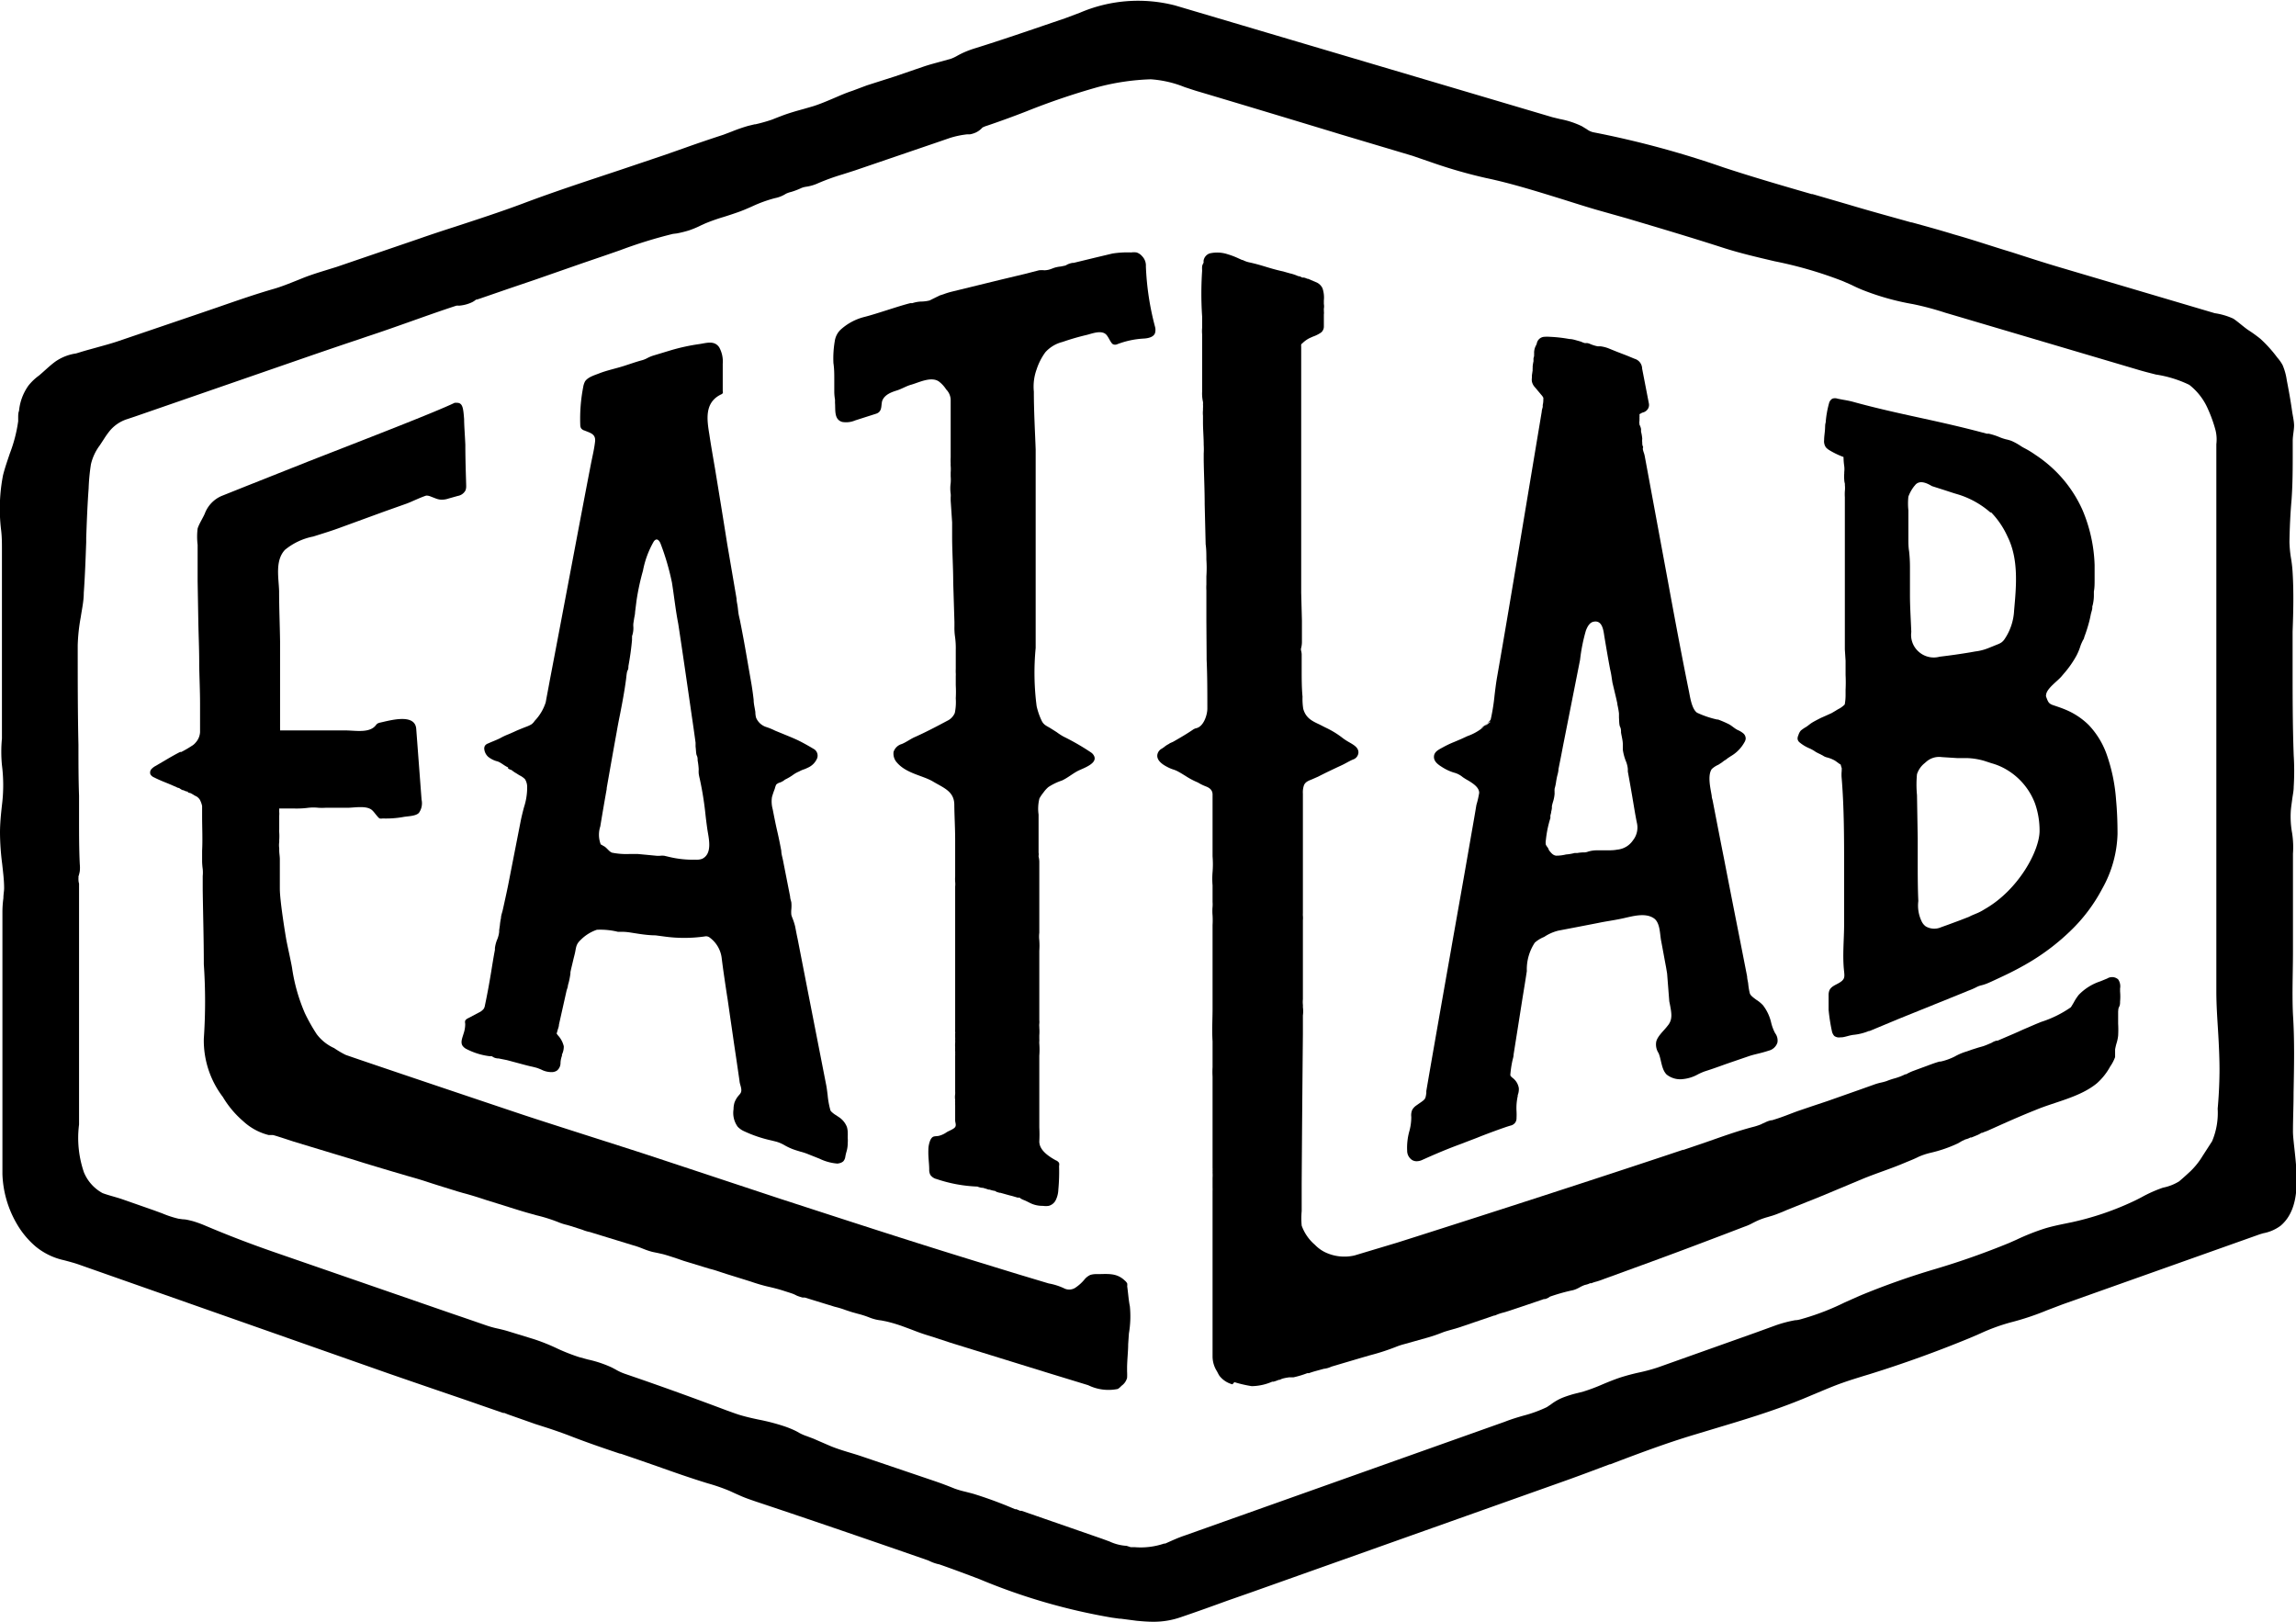
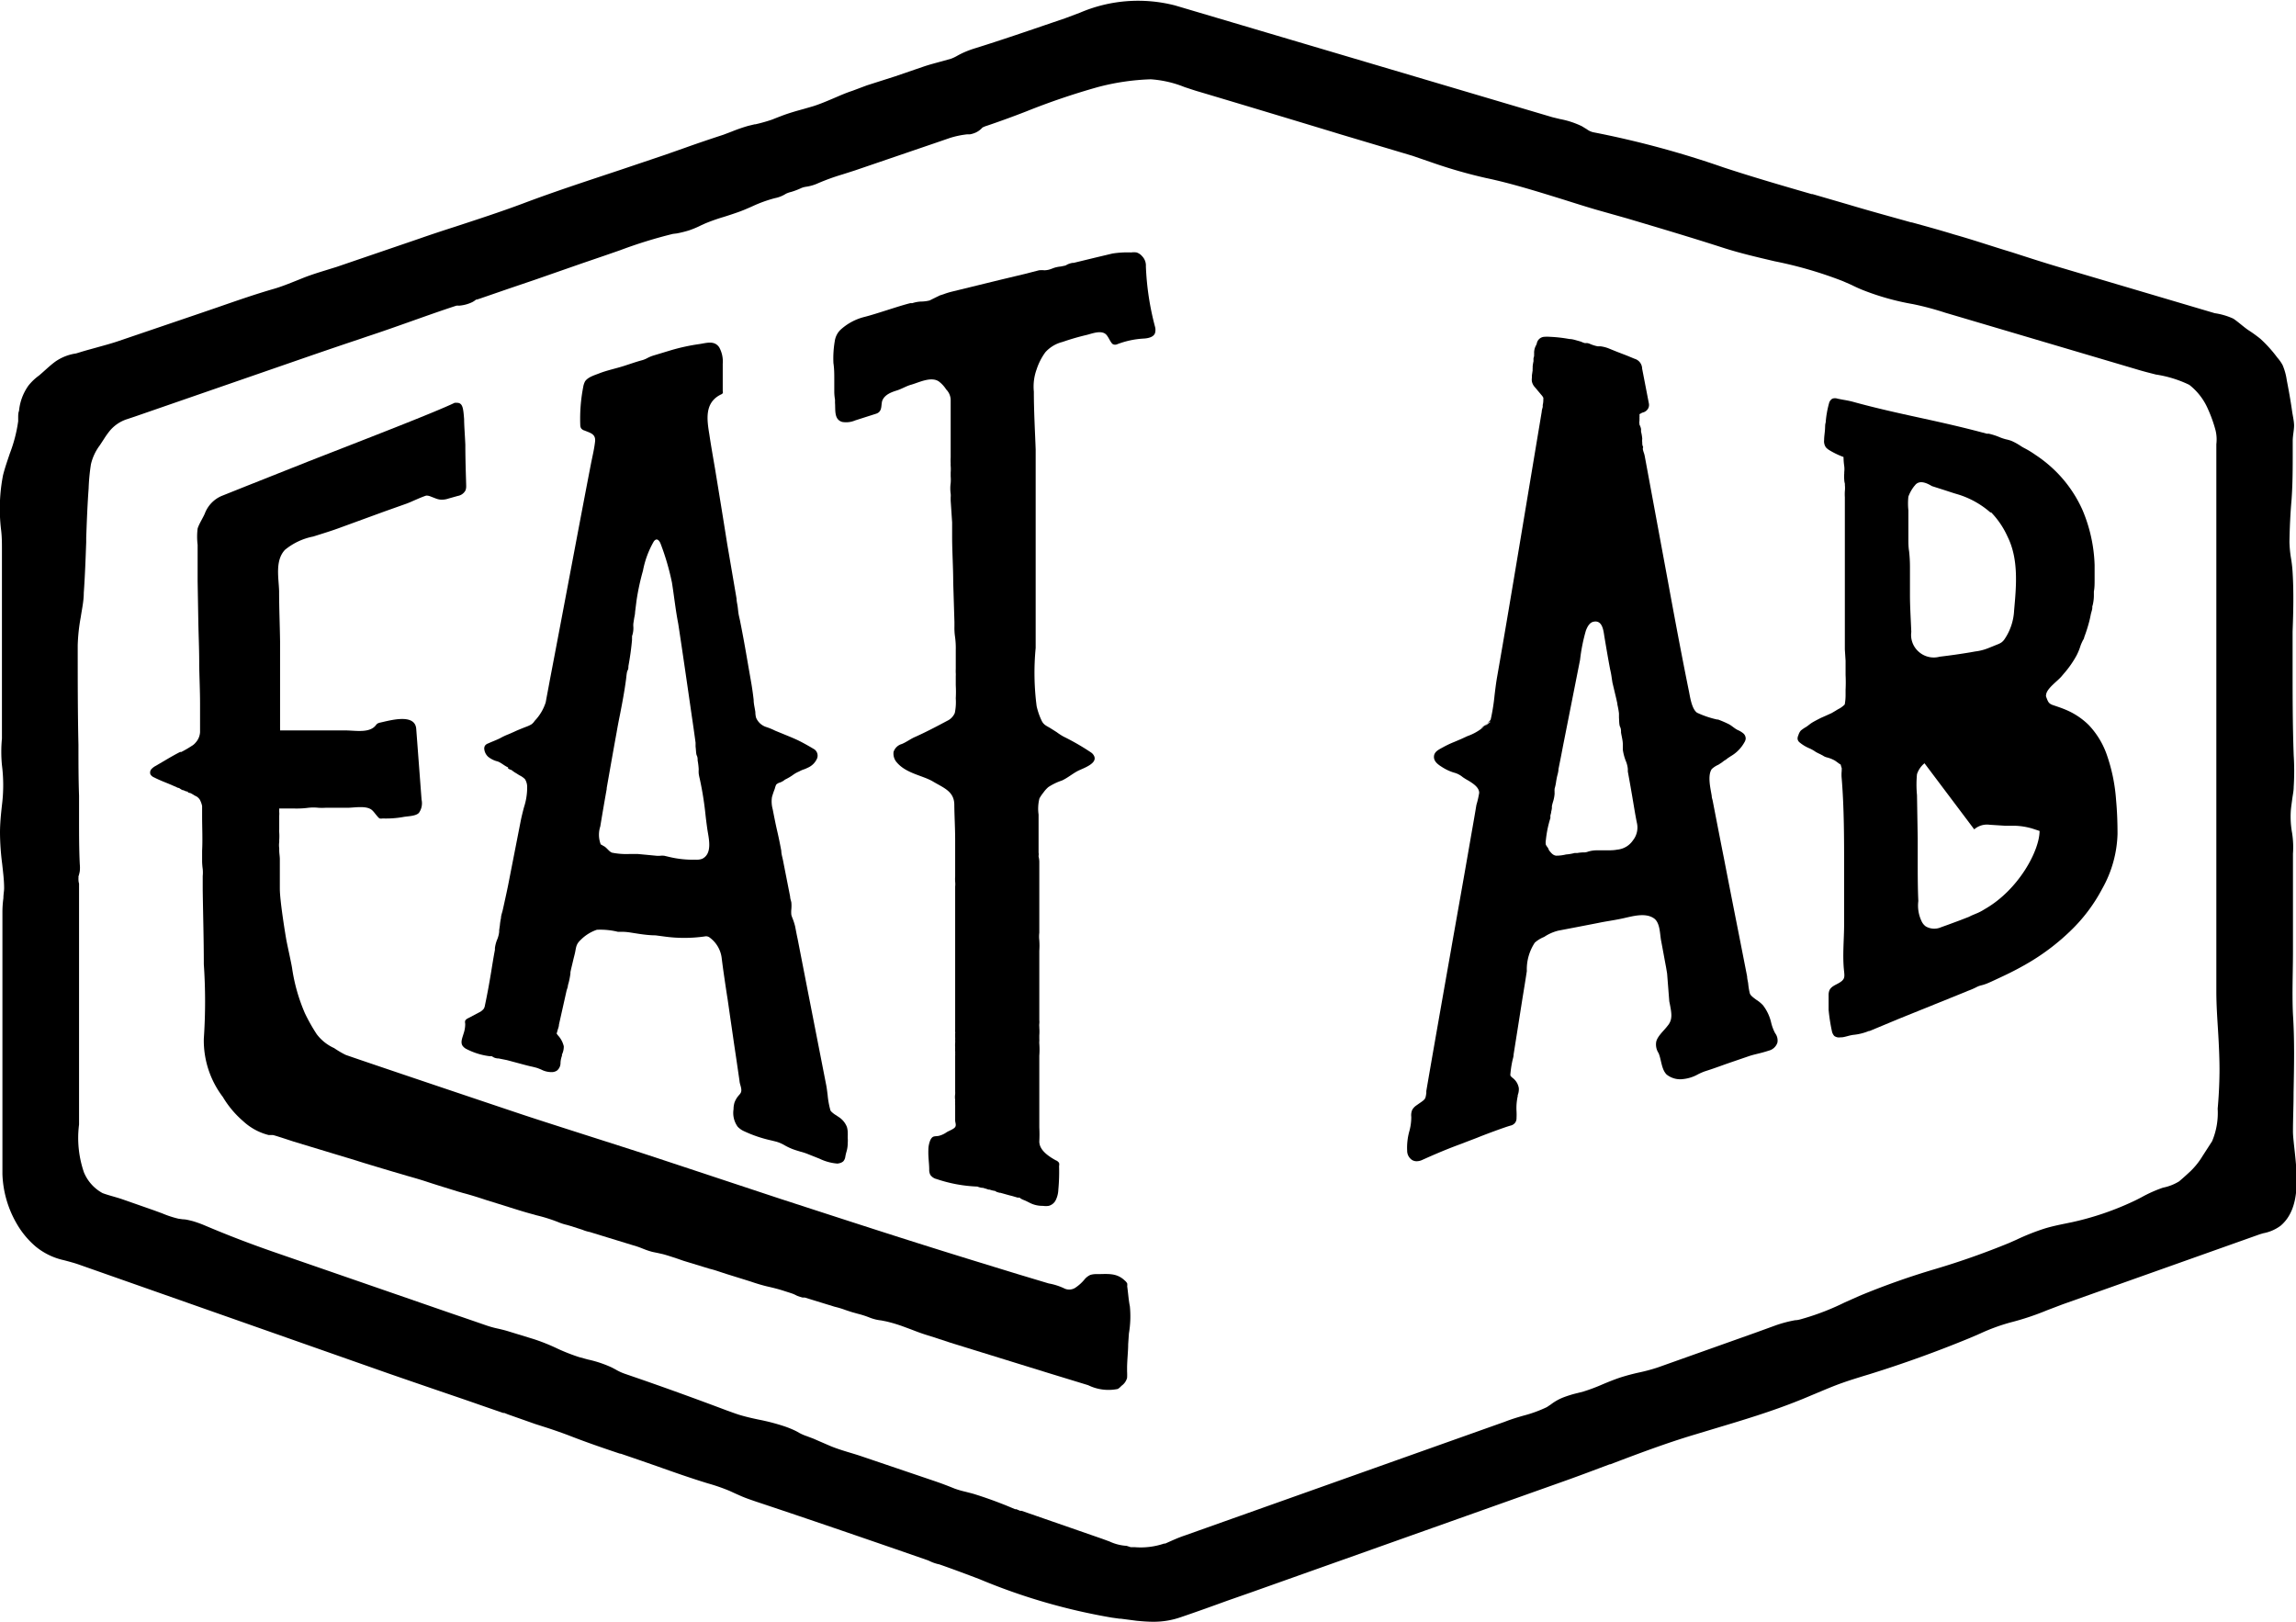
<svg xmlns="http://www.w3.org/2000/svg" id="eatlab_logo" data-name="EATLAB ロゴ" viewBox="0 0 189.37 133.75">
  <title>eatlab_BW</title>
  <path d="M98.7,123.26a3.8,3.8,0,0,1-2.45-.31l-3.27-1-8.08-2.5L83.53,119l-.67-.21c-.41-.13-.81-.28-1.19-.43l-.73-.27a12.33,12.33,0,0,0-1.35-.4l-.4-.08a3.61,3.61,0,0,1-1-.25,7.41,7.41,0,0,0-.94-.3l-.5-.14-.49-.16a7.34,7.34,0,0,0-.92-.28h0l-2.47-.76-.18,0a3.49,3.49,0,0,1-.46-.15l-.14-.07a2.24,2.24,0,0,0-.29-.12l-.34-.11-.31-.1c-.43-.14-.87-.25-1.31-.35s-1-.27-1.4-.41l-.51-.16-1.48-.46-.49-.16c-.33-.11-.63-.21-.93-.28h0l-2-.61c-.24-.07-.47-.16-.71-.24-.4-.13-.78-.26-1.16-.36l-.4-.09-.44-.09a6.26,6.26,0,0,1-.8-.27c-.18-.07-.35-.14-.52-.19l-3.72-1.14a1.41,1.41,0,0,0-.22-.06,3,3,0,0,1-.53-.17l-1-.32-.28-.08a4.26,4.26,0,0,1-.64-.2,13,13,0,0,0-1.86-.59l-.24-.07c-.69-.18-1.38-.4-2.05-.61l-.83-.26-1-.31c-.63-.21-1.29-.42-1.94-.59l-.45-.13c-.8-.25-1.63-.5-2.45-.77-.57-.19-1.16-.36-1.73-.52l-1.12-.33s-2.63-.78-3-.91l-5.22-1.58c-.22-.07-1.59-.53-1.72-.54l-.34,0a4.81,4.81,0,0,1-2.1-1.14,8.08,8.08,0,0,1-1.68-2,7.7,7.7,0,0,1-1.57-4.8,45.1,45.1,0,0,0,0-6.15c0-2-.06-4.06-.09-6.09V81.8c0-.28,0-.56,0-.84a2.93,2.93,0,0,0,0-.58,5.6,5.6,0,0,1-.05-.6c0-.31,0-.61,0-.9.05-.94,0-1.91,0-2.84v-.25c0-.2,0-.42,0-.61a2,2,0,0,0-.19-.52.84.84,0,0,0-.41-.33,3.35,3.35,0,0,0-.36-.21L22,74.07,22,74h0a.83.83,0,0,1-.36-.12.18.18,0,0,0-.07,0l-.12-.06-.2-.13-.06,0-.38-.17-.42-.18c-.4-.16-.78-.31-1.17-.51a.64.64,0,0,1-.31-.25.43.43,0,0,1,.07-.43,1.29,1.29,0,0,1,.37-.28c.67-.39,1.33-.8,2-1.14l.1,0a9.17,9.17,0,0,0,.86-.5,1.13,1.13,0,0,0,.31-.26A1.4,1.4,0,0,0,23,69.1l0-2.37c0-1-.05-2.09-.07-3.14v-.31c0-1.07-.05-2.13-.07-3.19l-.06-3.45c0-1,0-2,0-3a5.46,5.46,0,0,1,0-1.34c.12-.39.42-.84.59-1.23a2.57,2.57,0,0,1,1.37-1.45l2-.8L32,46.74c4.84-1.89,10.31-4,12-4.81l.09,0h.1c.49,0,.52.48.59,1.35,0,.51.06,1.21.1,2.1,0,1.5.07,3.12.07,3.41a1,1,0,0,1-.05.35.88.88,0,0,1-.64.47l-.75.21a1.67,1.67,0,0,1-.73.09,1.53,1.53,0,0,1-.34-.09L42,49.65a.78.78,0,0,0-.23-.06.35.35,0,0,0-.14,0c-.27.09-.55.21-.85.34s-.51.23-.76.32l-1.83.65-3.56,1.3c-.69.26-1.47.5-2.3.76A5.24,5.24,0,0,0,30,54.06c-.83.89-.51,2.31-.48,3.4,0,1.38.06,2.75.08,4.13,0,1.65,0,3,0,4.32,0,.65,0,1.3,0,2,0,.29,0,.58,0,.87a1,1,0,0,1,0,.17h.51l1.22,0,2.39,0,1.26,0c.82,0,2,.25,2.52-.43a.62.62,0,0,1,.14-.14.84.84,0,0,1,.19-.07c.83-.18,2.91-.8,3,.52l.44,5.83a1.37,1.37,0,0,1-.22,1.09c-.26.28-.93.27-1.29.34a8.06,8.06,0,0,1-1.7.12.69.69,0,0,1-.25,0,.65.65,0,0,1-.17-.16c-.16-.17-.29-.38-.46-.53-.45-.39-1.41-.2-2-.19l-1.49,0h-.35a5.42,5.42,0,0,1-.57,0,3.91,3.91,0,0,0-.84,0,7.32,7.32,0,0,1-1.14.06h-.42l-.73,0h-.11c0,.08,0,.19,0,.29a1.43,1.43,0,0,1,0,.29c0,.38,0,.75,0,1.13a2.35,2.35,0,0,0,0,.26,4.51,4.51,0,0,1,0,.63l0,.17a1.81,1.81,0,0,0,0,.51l0,.18c0,.23.05.48.05.73,0,.81,0,1.62,0,2.42,0,1,.45,3.74.53,4.19s.43,2,.48,2.36a14.72,14.72,0,0,0,1.06,3.73A15,15,0,0,0,32.62,94a3.72,3.72,0,0,0,1.44,1.15,7.84,7.84,0,0,0,.93.55c.33.14,12.85,4.35,14.32,4.84,1.86.63,8.91,2.86,10.58,3.41,4,1.32,7.58,2.51,11,3.64,3.94,1.28,7.38,2.4,10.53,3.4,3.62,1.15,6.41,2,9.05,2.81l2.53.76a5,5,0,0,1,1.24.39.93.93,0,0,0,1-.07,3.45,3.45,0,0,0,.74-.69,1.41,1.41,0,0,1,.44-.33,1.58,1.58,0,0,1,.53-.07c.9,0,1.63-.13,2.32.53a.78.78,0,0,1,.2.24.93.93,0,0,1,0,.24c.08.55.11,1.11.22,1.65a8.43,8.43,0,0,1-.08,2.24l-.06.88c0,.57-.08,1.23-.09,1.91,0,.11,0,.22,0,.33a5,5,0,0,1,0,.54A1.17,1.17,0,0,1,99,123,1.61,1.61,0,0,1,98.7,123.26Zm-3.25-7.69-.08.44h0ZM24.22,100Zm6.5-4.59Zm7.33-26.52.3.33,0,0Z" transform="translate(-6.5 -8.71)" />
-   <path d="M108.15,122.88a2,2,0,0,1-1.07-.7c-.08-.12-.14-.25-.21-.38a2.3,2.3,0,0,1-.36-1.18c0-.42,0-.85,0-1.27,0-.21,0-.42,0-.62s0-.67,0-1c0-.48,0-1,0-1.43v-.4l0-3.5c0-1.13,0-4.35,0-5.48a2.26,2.26,0,0,0,0-.26c0-.18,0-.37,0-.55s0-.18,0-.27a3,3,0,0,0,0-.42,1,1,0,0,0,0-.17,1.79,1.79,0,0,0,0-.23c0-.18,0-.36,0-.52,0-.55,0-1.11,0-1.65,0-.28,0-.55,0-.83V97.51a6.87,6.87,0,0,1,0-.79c0-.22,0-.44,0-.65,0-.49,0-1,0-1.48-.06-.91,0-1.82,0-2.7v-.48c0-2,0-4,0-6V85a6.77,6.77,0,0,0,0-.79,4.25,4.25,0,0,1,0-.72,2.56,2.56,0,0,0,0-.39c0-.14,0-.28,0-.42s0-.31,0-.47,0-.32,0-.48a6.74,6.74,0,0,1,0-1.1,8,8,0,0,0,0-1.29c0-.3,0-.6,0-.89v-.27c0-.75,0-1.5,0-2.25V74.61c0-.12,0-.24,0-.37,0-.35-.22-.54-.52-.66a4.13,4.13,0,0,1-.47-.21l-.23-.13a6.14,6.14,0,0,1-1-.53c-.2-.12-.41-.26-.72-.42a2.68,2.68,0,0,0-.34-.13,3.05,3.05,0,0,1-.46-.2c-.63-.32-.9-.69-.8-1.07a.7.7,0,0,1,.36-.44l.19-.13a1.73,1.73,0,0,1,.36-.24L103,70l.25-.11c.6-.34,1.19-.69,1.64-1a.79.79,0,0,1,.26-.12h0c.62-.12.93-1.1.93-1.61,0-1.35,0-2.73-.06-4.06v-.28L106,59.9l0-1.54V57.7c0-.1,0-.2,0-.3a3.43,3.43,0,0,1,0-.47c0-.16,0-.32,0-.48s0-.14,0-.21a10.35,10.35,0,0,0,0-1.38c0-.42,0-.85-.06-1.26l-.08-3.3c0-1.19-.06-2.41-.08-3.62,0-.18,0-.37,0-.56a5.6,5.6,0,0,0,0-.71c0-.63-.06-1.27-.06-1.89V43a2.49,2.49,0,0,1,0-.47l0-.12a2.47,2.47,0,0,0,0-.36.84.84,0,0,0,0-.19,3.18,3.18,0,0,1-.07-.85v-.22l0-3c0-.4,0-.81,0-1.21v-.11c0-.06,0-.13,0-.19a3.12,3.12,0,0,1,0-.53l0-.18c0-.12,0-.24,0-.34s0-.27,0-.41a28.08,28.08,0,0,1,0-3.79,2.71,2.71,0,0,1,0-.37.93.93,0,0,1,.12-.28l0-.07a.45.45,0,0,1,0-.11.76.76,0,0,1,.5-.59,2.74,2.74,0,0,1,1.49.07,6.31,6.31,0,0,1,.87.33l.31.14.05,0a2.19,2.19,0,0,0,.51.19c.61.13,1.06.27,1.49.4s.81.24,1.36.36l.31.09.25.07a3.32,3.32,0,0,1,.65.22.74.74,0,0,1,.34.12l.14,0a1.51,1.51,0,0,1,.28.1l.06,0,.63.27a1,1,0,0,1,.57.52,2.42,2.42,0,0,1,.11,1c0,.07,0,.15,0,.22l0,.07a1.14,1.14,0,0,1,0,.39.28.28,0,0,0,0,.09.52.52,0,0,1,0,.11,1.11,1.11,0,0,1,0,.28c0,.3,0,.65,0,1a.61.61,0,0,1-.08.3.54.54,0,0,1-.22.23,2.75,2.75,0,0,1-.6.29l-.27.12a2.3,2.3,0,0,0-.64.47c-.05,0-.06.07-.06.08a.7.7,0,0,0,0,.16c0,.37,0,.75,0,1.11s0,.56,0,.83v4.46c0,2.78,0,5.55,0,8.32,0,1.82,0,3.71,0,5.59l.06,2.28,0,1.71a2,2,0,0,1-.08.61s0,.07,0,.11a1.59,1.59,0,0,1,.06.34c0,.17,0,.33,0,.5l0,.77c0,.75,0,1.49.07,2.24a5.25,5.25,0,0,0,.06,1c.21.75.71,1,1.34,1.29l.49.25a7.37,7.37,0,0,1,1.45.89,5,5,0,0,0,.48.31c.44.25.81.47.79.88a.64.64,0,0,1-.45.56c-.23.1-.35.17-.5.25s-.27.15-.51.26l-.24.11c-.63.3-.92.43-1.62.79l-.5.22c-.27.11-.55.2-.67.49a1.77,1.77,0,0,0-.09.69v.3c0,.29,0,.77,0,1.2v.82c0,.88,0,2.09,0,3.23,0,.76,0,1.48,0,2.06,0,.39,0,.78,0,1.16l0,.5c0,.21,0,.41,0,.6a1.36,1.36,0,0,0,0,.2,2.09,2.09,0,0,1,0,.38l0,5c0,.19,0,.38,0,.57l0,.29c0,.12,0,.23,0,.35s0,.2,0,.3a2.25,2.25,0,0,0,0,.45,1.23,1.23,0,0,1,0,.19,2.62,2.62,0,0,1,0,.7c0,.35,0,.72,0,1.11V94q-.06,6.17-.1,12.34c0,.75,0,1.5,0,2.25a6.88,6.88,0,0,0,0,1.2,3.73,3.73,0,0,0,1.09,1.58,3,3,0,0,0,.85.62,3.69,3.69,0,0,0,2.42.26l3.53-1.06,1.48-.47c3.55-1.13,7-2.24,10.3-3.31,4.22-1.37,8.07-2.63,11.77-3.87l.06,0,1.65-.56c1.36-.47,2.78-1,4.2-1.36a5.46,5.46,0,0,0,.53-.18l.16-.08.31-.14a2.07,2.07,0,0,1,.38-.12l.06,0c.48-.14.95-.31,1.44-.5.29-.11.57-.22.87-.32l1-.34,1.26-.42,2.61-.92,1.32-.47a4.84,4.84,0,0,1,.51-.14,4,4,0,0,0,.44-.12,6.23,6.23,0,0,1,.65-.22,4.7,4.7,0,0,0,.89-.34l.07,0a4.54,4.54,0,0,1,.54-.26l.73-.27.33-.12c.38-.14.76-.29,1.16-.4l.09,0a5,5,0,0,0,1.17-.42,4.68,4.68,0,0,1,1-.42l.39-.14.57-.18.39-.11c.23-.08.46-.18.69-.28a1.32,1.32,0,0,1,.39-.17l.09,0,1.4-.6.76-.34,1-.43.44-.18a9.1,9.1,0,0,0,2.44-1.2.86.86,0,0,0,.07-.1l.18-.3a4,4,0,0,1,.41-.63,4.37,4.37,0,0,1,1.79-1.12l.56-.23a.76.76,0,0,1,.9.07,1,1,0,0,1,.16.75s0,.07,0,.09v.16a4.65,4.65,0,0,1,0,.83c0,.15,0,.29-.08.44s-.06.25-.08.38c0,.32,0,.65,0,1a8.36,8.36,0,0,1,0,1,3.25,3.25,0,0,1-.14.65,4.68,4.68,0,0,0-.11.48c0,.2,0,.43,0,.63a3.32,3.32,0,0,1-.4.77,5.12,5.12,0,0,1-1.1,1.39c-1.38,1.14-3.41,1.52-5,2.18-.78.31-1.61.66-2.69,1.14l-1.34.6-.21.08a1.21,1.21,0,0,0-.19.08l-.07,0a3.08,3.08,0,0,1-.33.18l-.51.21-.09,0a1.6,1.6,0,0,1-.42.16l-.24.11-.14.08L168,103a11.1,11.1,0,0,1-2.25.78,5.79,5.79,0,0,0-1,.33c-.37.19-.77.34-1.15.5-1.17.5-2.35.86-3.53,1.35l-2.15.9-1.15.48-2.89,1.16-.37.16c-.31.12-.63.26-1,.36l-.2.06a6,6,0,0,0-1,.37l-.18.09-.25.13a4.24,4.24,0,0,1-.51.21l-1.75.67-1.61.61c-1.92.73-3.87,1.45-5.8,2.15l-2,.73-.31.11c-.23.09-.47.18-.71.25a3.09,3.09,0,0,0-.43.14l-.11,0a1.59,1.59,0,0,1-.42.14,2.52,2.52,0,0,0-.33.14l-.13.07a2.42,2.42,0,0,1-.36.17,1.73,1.73,0,0,1-.34.09h0a15.61,15.61,0,0,0-1.74.5l-.13.09a1.06,1.06,0,0,1-.29.11l-.08,0-.58.2-1.18.4-1.17.39-.4.12a3.7,3.7,0,0,0-.69.24l-.06,0-2.94,1-.55.16c-.28.08-.54.15-.78.24a12.08,12.08,0,0,1-1.4.47l-1.78.5a5.58,5.58,0,0,0-.69.23,18.38,18.38,0,0,1-2.14.69l-.79.23-1.49.44-.74.22a1.27,1.27,0,0,0-.18.06,1.91,1.91,0,0,1-.59.16l-.4.11c-.29.08-.56.15-.82.25l-.14,0a7.82,7.82,0,0,1-1.13.34l-.34,0a4.32,4.32,0,0,0-.54.1,1.33,1.33,0,0,0-.26.11l-.08,0a3.18,3.18,0,0,1-.43.15l-.11,0a4.36,4.36,0,0,1-1.69.37,10.2,10.2,0,0,1-1.43-.33Zm59.65-21.09h0Zm12.12-11.93Z" transform="translate(-6.5 -8.71)" />
  <path d="M75.66,104.68a4.13,4.13,0,0,1-1.57-.41l-.93-.37a4.79,4.79,0,0,0-.64-.21c-.22-.07-.44-.13-.67-.22a4.92,4.92,0,0,1-.61-.29,3.06,3.06,0,0,0-.7-.31l-.4-.1a10.72,10.72,0,0,1-2.28-.77,1.67,1.67,0,0,1-.52-.37A1.94,1.94,0,0,1,67,100.2a2,2,0,0,1,.08-.56,1.91,1.91,0,0,1,.37-.61l.1-.12c.14-.19.11-.39,0-.76a1.65,1.65,0,0,1-.06-.32l-.24-1.65-.14-.94c-.12-.8-.23-1.6-.35-2.4l-.25-1.74c-.1-.62-.19-1.23-.28-1.85s-.14-1-.2-1.47a2.47,2.47,0,0,0-1-1.75.48.48,0,0,0-.19-.09.5.5,0,0,0-.21,0,12,12,0,0,1-3.39,0l-.68-.09c-.65,0-1.35-.12-2.05-.23a4.93,4.93,0,0,0-.58-.06l-.46,0a6.09,6.09,0,0,0-1.74-.17,3.43,3.43,0,0,0-1.31.81c-.42.39-.39.6-.5,1.12-.05.21-.11.43-.16.65s-.15.61-.21.91a.34.34,0,0,0,0,.1,6,6,0,0,1-.21,1c0,.14-.07.28-.11.43l-.63,2.81c0,.18-.09.35-.13.53l-.06.2.09.13A2,2,0,0,1,53,95a1.52,1.52,0,0,1-.15.68l0,.1a1.94,1.94,0,0,0-.12.58.8.8,0,0,1-.3.65.83.83,0,0,1-.38.12,1.85,1.85,0,0,1-.91-.21l-.3-.12q-.3-.09-.6-.15l-.36-.09-.3-.08-1.27-.34L47.61,96h0l-.08,0a1,1,0,0,1-.3-.08l-.17-.1H46.9A5.69,5.69,0,0,1,45,95.24a.88.88,0,0,1-.36-.3c-.17-.29,0-.65.1-1a2.44,2.44,0,0,0,.13-.8.57.57,0,0,1,0-.26.54.54,0,0,1,.23-.19l.91-.48a1.05,1.05,0,0,0,.4-.32.84.84,0,0,0,.09-.28c.19-.89.35-1.78.5-2.68.1-.62.2-1.26.32-1.88l0-.15a2.8,2.8,0,0,1,.21-.76,2.38,2.38,0,0,0,.14-.57l0-.13.06-.43a4.32,4.32,0,0,1,.09-.58c0-.21.09-.43.14-.64l.1-.45c.14-.64.31-1.39.45-2.14l.94-4.8c.05-.25.15-.68.27-1.12a5.28,5.28,0,0,0,.26-1.66,1.22,1.22,0,0,0-.18-.65,1.65,1.65,0,0,0-.46-.32c-.13-.08-.26-.17-.39-.24l-.18-.13-.09-.07h0a.73.73,0,0,1-.28-.13L48.41,72c-.31-.13-.56-.38-.86-.49a2,2,0,0,1-.78-.38,1,1,0,0,1-.33-.66.46.46,0,0,1,.06-.26.52.52,0,0,1,.27-.19c.32-.15.67-.27,1-.44l0,0a5.26,5.26,0,0,1,.66-.31l.46-.2c.31-.15.63-.27.95-.4a2.71,2.71,0,0,0,.49-.22,1.07,1.07,0,0,0,.27-.29,3.92,3.92,0,0,0,.91-1.53c.11-.61.23-1.22.34-1.83,1-5.21,2.63-13.92,3.38-17.78.12-.62.28-1.26.35-1.89s-.39-.71-.86-.91a.52.52,0,0,1-.3-.2.57.57,0,0,1-.06-.25,13.68,13.68,0,0,1,.24-3.13,1.52,1.52,0,0,1,.15-.47c.23-.36.8-.52,1.18-.67.64-.25,1.34-.39,2-.6s1-.34,1.56-.49a2.09,2.09,0,0,0,.44-.19A3.14,3.14,0,0,1,60.5,38l1.29-.39a16.17,16.17,0,0,1,2.37-.52c.58-.08,1.24-.33,1.65.25a2.39,2.39,0,0,1,.3,1.37l0,2.27a.23.23,0,0,1,0,.16.38.38,0,0,1-.16.11c-1.37.68-1.14,2.09-.94,3.32.15,1,.31,1.89.47,2.83q.51,3.09,1,6.18l.77,4.5c0,.22.06.43.09.65s.05.5.1.74l.09.4.12.61c.21,1.07.4,2.17.58,3.22l.21,1.2c.09.51.16,1,.22,1.53,0,.33.09.65.14,1a1.84,1.84,0,0,0,.06.47,1.36,1.36,0,0,0,.84.77,5.06,5.06,0,0,1,.73.3l1,.41c.34.14.7.29,1,.44s.62.33.9.49l.27.16a.63.63,0,0,1,.14.1.64.64,0,0,1,.16.67,1.47,1.47,0,0,1-.81.8,1.89,1.89,0,0,1-.31.13l0,0a2,2,0,0,0-.34.15l-.13.06a2.32,2.32,0,0,0-.42.25,4.45,4.45,0,0,1-.65.38l0,0a1.3,1.3,0,0,1-.52.27c-.09.06-.16.08-.21.16a1.83,1.83,0,0,0-.11.33,6.78,6.78,0,0,0-.23.68,2.45,2.45,0,0,0,.06,1c.12.61.24,1.23.38,1.83s.23,1.07.33,1.6c0,.26.09.52.14.78l.59,3c0,.16.07.32.1.48a3.32,3.32,0,0,1,0,.54,2.24,2.24,0,0,0,0,.49,2.83,2.83,0,0,0,.11.31,5.18,5.18,0,0,1,.2.63c.07.35.13.69.2,1l.85,4.36,1.05,5.36.45,2.3c.06.28.09.58.13.87a7.07,7.07,0,0,0,.22,1.24.3.3,0,0,0,.09.15,2,2,0,0,0,.41.31l.16.11a1.73,1.73,0,0,1,.71.84,1.78,1.78,0,0,1,.07.54,1.09,1.09,0,0,1,0,.18c0,.07,0,.14,0,.21a2.3,2.3,0,0,1,0,.39,2.54,2.54,0,0,1-.12.78,3.47,3.47,0,0,0-.08.36.7.7,0,0,1-.17.38.72.72,0,0,1-.45.17ZM56,40.37Zm.11,38a.88.88,0,0,0,.19.12c.26.14.41.43.67.54a6,6,0,0,0,1.47.11l.65,0,.75.07.83.08.26,0a1.5,1.5,0,0,1,.37,0l.34.08a8.41,8.41,0,0,0,2.24.24,1.34,1.34,0,0,0,.53-.07c.91-.44.52-1.77.42-2.51-.05-.37-.1-.74-.14-1.11a26.83,26.83,0,0,0-.48-3,4,4,0,0,1-.08-.4,2.28,2.28,0,0,1,0-.37V72.2a5.36,5.36,0,0,0-.09-.77c0-.14,0-.27-.07-.41s-.06-.48-.1-.73l0-.33c-.1-.73-.2-1.45-.31-2.18-.4-2.78-.76-5.27-1.12-7.63-.22-1.12-.34-2.27-.52-3.4A20.55,20.55,0,0,0,61,53.59c-.07-.2-.22-.45-.42-.37a.46.46,0,0,0-.16.15,7.7,7.7,0,0,0-.89,2.41A19.6,19.6,0,0,0,59,58.24l-.12.95c0,.18-.05.36-.08.54l-.06.39a1.56,1.56,0,0,0,0,.31,2,2,0,0,1-.11.74l0,.08,0,.09a.57.57,0,0,0,0,.13c-.06.67-.15,1.36-.3,2.18,0,.12,0,.24-.07.36s-.09.46-.12.69c-.13,1-.32,2-.5,2.92-.1.49-.2,1-.28,1.48-.28,1.53-.55,3.07-.82,4.6v.08c-.18,1-.36,2.06-.53,3.09A2.21,2.21,0,0,0,56,78.21.56.56,0,0,0,56.07,78.38Z" transform="translate(-6.5 -8.71)" />
  <path d="M93,108.16a1.54,1.54,0,0,1-.48,0,2.27,2.27,0,0,1-1.07-.24c-.18-.09-.35-.18-.51-.24a1.8,1.8,0,0,1-.25-.12l-.1-.08,0,0-.09,0-.07,0-.44-.13-.24-.06-.75-.21-.07,0-.23-.07-.13-.08a2.28,2.28,0,0,1-.45-.11l-.08,0-.48-.15-.09,0a1.34,1.34,0,0,1-.35-.1l0,0a11.86,11.86,0,0,1-3.37-.62.87.87,0,0,1-.52-.35.9.9,0,0,1-.09-.43c0-.52-.09-1-.07-1.58a2.14,2.14,0,0,1,.17-.87c.19-.36.33-.27.68-.33a1.94,1.94,0,0,0,.67-.31c.18-.11.58-.25.69-.42s0-.37,0-.55,0-.35,0-.53v-.72a2.09,2.09,0,0,1,0-.25.48.48,0,0,1,0-.18,1.63,1.63,0,0,1,0-.48,1.55,1.55,0,0,0,0-.22c0-.19,0-.37,0-.54V96c0-.07,0-.15,0-.22a1.34,1.34,0,0,0,0-.2.86.86,0,0,0,0-.16,2.85,2.85,0,0,1,0-.31,2.56,2.56,0,0,1,0-.39,1.94,1.94,0,0,0,0-.24,1.92,1.92,0,0,0,0-.24v-.3a.31.31,0,0,0,0-.13,1.23,1.23,0,0,1,0-.19c0-.19,0-.37,0-.55V90.48c0-.27,0-.55,0-.82,0-.44,0-.86,0-1.28s0-1.15,0-1.71c0-.2,0-.4,0-.59V83.76c0-.71,0-1.4,0-1.93a1.84,1.84,0,0,0,0-.4,3,3,0,0,1,0-.44V79.67c0-.56,0-1.12,0-1.68,0-1-.06-1.93-.07-2.9,0-1.12-.9-1.41-1.75-1.92s-2.22-.66-3-1.59a1.09,1.09,0,0,1-.26-.86,1,1,0,0,1,.68-.65c.36-.15.67-.38,1-.54.93-.41,1.84-.89,2.74-1.37a1.25,1.25,0,0,0,.63-.65,4.43,4.43,0,0,0,.08-1.21,9.67,9.67,0,0,0,0-1.08l0-.75a1.94,1.94,0,0,0,0-.24,3.27,3.27,0,0,1,0-.35c0-.35,0-.71,0-1.05,0-.17,0-.34,0-.51a6.83,6.83,0,0,0-.06-1.09,5.14,5.14,0,0,1-.05-.87V60l-.1-3.24c0-1.19-.08-2.41-.09-3.62v-.1c0-.42,0-.83,0-1.24L84.91,50v-.27a1.5,1.5,0,0,0,0-.3,3.19,3.19,0,0,1,0-.88,3.43,3.43,0,0,0,0-.56c0-.11,0-.22,0-.32a3.27,3.27,0,0,0,0-.53,1.5,1.5,0,0,1,0-.2,4.43,4.43,0,0,1,0-.51v-.23c0-.49,0-1,0-1.47,0-.9,0-2.06,0-3a1.26,1.26,0,0,0-.37-.9,2.48,2.48,0,0,0-.62-.67c-.63-.41-1.6.08-2.24.27-.42.11-.79.35-1.2.48s-1,.32-1.21.84c-.11.33,0,.77-.34,1a.72.72,0,0,1-.2.09l-1.69.54a1.9,1.9,0,0,1-1.07.13c-.7-.2-.55-1-.6-1.56l0-.28a4.07,4.07,0,0,1-.06-.62c0-.23,0-.46,0-.69s0-.22,0-.34c0-.45,0-.91-.07-1.36a8.39,8.39,0,0,1,.11-1.81,1.63,1.63,0,0,1,.44-.91,4.55,4.55,0,0,1,2-1.09c1-.25,2.79-.89,3.8-1.14l.16,0a2.82,2.82,0,0,1,.69-.13,3,3,0,0,0,.73-.09L84,33.08l.39-.13a5.79,5.79,0,0,1,.63-.19l4.09-1,2.05-.49.34-.09L92.2,31a2.32,2.32,0,0,1,.44,0,1.61,1.61,0,0,0,.41-.06l.15-.05.21-.08a2.5,2.5,0,0,1,.58-.12l.34-.07a.49.49,0,0,0,.17-.08l0,0a1.63,1.63,0,0,1,.46-.15l.09,0,1.73-.42,1.47-.35a8,8,0,0,1,1.55-.09,1.6,1.6,0,0,1,.44,0,1,1,0,0,1,.46.31,1.1,1.1,0,0,1,.31.84,22.82,22.82,0,0,0,.76,5,1,1,0,0,1,0,.48c-.1.34-.53.44-.89.47a7.18,7.18,0,0,0-2.26.48.41.41,0,0,1-.3,0,.32.32,0,0,1-.14-.12c-.16-.21-.25-.46-.42-.66-.38-.43-1.15-.12-1.62,0a19.5,19.5,0,0,0-2,.58,2.81,2.81,0,0,0-1.42.85A5,5,0,0,0,92,39.17,4.14,4.14,0,0,0,91.77,41c0,1.58.09,3.17.15,4.76,0,.47,0,.8,0,.87,0,3.3,0,6.6,0,9.89,0,1.88,0,3.75,0,5.63a21.39,21.39,0,0,0,.08,4.8,5.62,5.62,0,0,0,.43,1.23c.18.34.41.4.73.6l.49.31a5,5,0,0,0,.57.37,19.42,19.42,0,0,1,2.21,1.27,1.09,1.09,0,0,1,.17.13c.71.77-.8,1.21-1.24,1.45s-.83.57-1.27.77a4.82,4.82,0,0,0-1.12.54,2.41,2.41,0,0,0-.4.44,3.39,3.39,0,0,0-.34.5,3.48,3.48,0,0,0-.07,1.33c0,.26,0,.51,0,.77s0,.51,0,.77,0,.62,0,.93,0,.44,0,.67a.74.74,0,0,1,0,.26v.06a2.12,2.12,0,0,1,.06.4l0,1.75c0,.78,0,1.56,0,2.34v.23c0,.21,0,.42,0,.63v.51c0,.14,0,.28,0,.43a2.57,2.57,0,0,0,0,.62,6.33,6.33,0,0,1,0,.87c0,.09,0,.18,0,.28v1.16l0,3.39v.88a1.53,1.53,0,0,1,0,.3,1.21,1.21,0,0,0,0,.26v.08a4,4,0,0,1,0,.62v.28a1.5,1.5,0,0,1,0,.22,1.28,1.28,0,0,0,0,.18,6.7,6.7,0,0,1,0,1v.56c0,.64,0,1.29,0,1.94l0,3.41a11.14,11.14,0,0,1,0,1.16c0,.72.76,1.22,1.35,1.55a.56.56,0,0,1,.28.22.57.57,0,0,1,0,.26,15.66,15.66,0,0,1-.06,1.94,2.14,2.14,0,0,1-.23.9A.91.91,0,0,1,93,108.16Zm-6.38-1.88Zm5.89-.08Zm0,0Zm-7.31-.78h0Zm-.21-.39h0Zm.18-2.59h0Zm6.82-23Zm-.23-3.72ZM81.48,70.92ZM92.12,68.2ZM99,35.71ZM100.27,30Z" transform="translate(-6.5 -8.71)" />
  <path d="M128.6,68.8a4.63,4.63,0,0,0,.8-.53,16.47,16.47,0,0,0,.37-2.23c.06-.49.12-1,.21-1.51.63-3.59,1.24-7.24,1.83-10.77l1.85-11.1c0-.12.05-.25.08-.38a.94.94,0,0,0,0-.16,1.75,1.75,0,0,0,.05-.46.62.62,0,0,0,0-.15,1,1,0,0,0-.17-.24l-.52-.62a1,1,0,0,1-.25-.47,1.13,1.13,0,0,1,0-.33l0-.19.06-.41a.94.94,0,0,1,0-.16.51.51,0,0,0,0-.13,3,3,0,0,1,.07-.45c0-.1,0-.18,0-.26a1.05,1.05,0,0,0,.05-.19v-.14a.86.86,0,0,0,0-.16v0a1.42,1.42,0,0,1,.1-.45l.06-.12a1.47,1.47,0,0,0,.06-.14.66.66,0,0,1,.21-.39.67.67,0,0,1,.38-.17,3.45,3.45,0,0,1,.53,0,11.46,11.46,0,0,1,1.57.18h0c.25,0,.5.09.76.16a2.11,2.11,0,0,1,.3.1,1,1,0,0,0,.24.08,1.05,1.05,0,0,1,.21,0,1.18,1.18,0,0,1,.23.08,2.88,2.88,0,0,0,.59.18l.23,0a2.94,2.94,0,0,1,.62.15l.69.28.93.36.58.24a.86.86,0,0,1,.62.81L142.5,42a.62.62,0,0,1-.07.41.69.69,0,0,1-.43.32.67.67,0,0,0-.17.08l-.11.06a1.18,1.18,0,0,1,0,.26,1,1,0,0,1,0,.17v.12a.61.61,0,0,0,0,.24l0,.07a1.24,1.24,0,0,1,.13.36c0,.08,0,.15,0,.22a3.45,3.45,0,0,1,.1.59,1.17,1.17,0,0,0,0,.3c0,.11,0,.21.05.32s0,.1,0,.15v.09a2.08,2.08,0,0,0,.07.26,1.93,1.93,0,0,1,.09.33l1.92,10.37c.55,3,1.11,6,1.73,9.05l.07.37c.08.38.23,1.1.59,1.35a8,8,0,0,0,1.65.56l.08,0a9,9,0,0,1,.9.39c.26.14.46.35.73.48a1.86,1.86,0,0,1,.45.27.56.56,0,0,1,.2.46.73.73,0,0,1-.11.29,3,3,0,0,1-1.11,1.13l-.26.17a1.64,1.64,0,0,1-.3.21l-.18.14-.29.19a1.87,1.87,0,0,0-.55.36c-.37.55-.09,1.63,0,2.21,0,.15.06.29.08.4.31,1.6.62,3.2.94,4.81.42,2.17.85,4.35,1.28,6.52l.62,3.16c0,.2.07.41.09.61a5.51,5.51,0,0,0,.13.78c.06.19.29.35.53.53a2.75,2.75,0,0,1,.56.46,3.7,3.7,0,0,1,.67,1.42,3.66,3.66,0,0,0,.33.88l0,0a1,1,0,0,1,.19.77,1,1,0,0,1-.72.67c-.3.1-.6.18-.89.25s-.53.13-.79.22l-1.46.5-.46.16c-.55.2-1.11.4-1.68.58a5.11,5.11,0,0,0-.55.24,3.14,3.14,0,0,1-1.2.39,1.8,1.8,0,0,1-1.39-.37c-.43-.43-.43-1.21-.66-1.76a1.31,1.31,0,0,1-.2-.93c.09-.46.63-.92.91-1.29l.11-.14c.33-.47.25-.94.11-1.67l-.05-.24L144,89l-.09-.54c-.14-.73-.27-1.47-.41-2.2-.1-.55-.08-1.44-.57-1.8-.73-.52-1.82-.17-2.62,0s-1.34.23-2,.37l-1.65.32-1.62.31a3.67,3.67,0,0,0-1.18.52,2.66,2.66,0,0,0-.77.47,4,4,0,0,0-.66,2.35c-.11.73-.23,1.46-.35,2.19l-.38,2.41-.36,2.27c0,.19-.07.38-.11.57a8.84,8.84,0,0,0-.16,1.1c0,.08,0,.11.19.27a1.31,1.31,0,0,1,.51.85,1.36,1.36,0,0,1-.09.57l0,.08a4.52,4.52,0,0,0-.1,1.24,5.42,5.42,0,0,1,0,.57.6.6,0,0,1-.12.39.64.64,0,0,1-.37.23c-.48.13-2.25.79-2.75,1l-1.52.58c-.89.33-1.78.7-2.72,1.12l-.27.12a1.13,1.13,0,0,1-.48.12.72.72,0,0,1-.38-.1.91.91,0,0,1-.41-.77,5.08,5.08,0,0,1,.17-1.57,4.38,4.38,0,0,0,.17-1.22,1.14,1.14,0,0,1,.07-.56,1.1,1.1,0,0,1,.29-.34l.34-.24a3.06,3.06,0,0,0,.29-.21c.18-.15.2-.26.25-.61l0-.17c.34-2,1.17-6.74,2.05-11.71.16-.93.33-1.86.49-2.78q.6-3.36,1.18-6.72c.14-.79.28-1.58.41-2.38a7.69,7.69,0,0,0,.23-1c0-.46-.52-.78-.87-1a5.26,5.26,0,0,1-.49-.3,1.82,1.82,0,0,0-.72-.37,3.87,3.87,0,0,1-1-.47c-.32-.2-.66-.45-.65-.84s.34-.56.69-.75l.11-.06a8.08,8.08,0,0,1,.85-.4l.59-.25.52-.24a4.24,4.24,0,0,0,2-1.46l0,.16m4.2-28Zm7.54-.83Zm-7,39.56c.17.2.3.39.57.43a3.29,3.29,0,0,0,.82-.1,3.75,3.75,0,0,0,.71-.12l.06,0,.17,0a2.9,2.9,0,0,1,.48-.05h.11a1,1,0,0,0,.31-.07,2.52,2.52,0,0,1,.79-.1h.2l.47,0c.33,0,.63,0,.94-.06a1.75,1.75,0,0,0,1.28-.76,1.7,1.7,0,0,0,.32-1.48c-.14-.7-.25-1.41-.37-2.11s-.24-1.39-.37-2.09l0-.22a2.3,2.3,0,0,0-.13-.56,4.14,4.14,0,0,1-.28-1c0-.1,0-.2,0-.3l0-.13c0-.33-.09-.64-.15-1,0-.16,0-.32-.08-.48s-.07-.51-.09-.75l0-.35a6.6,6.6,0,0,0-.13-.73c0-.13-.05-.26-.07-.39L139.49,65l-.06-.39a6.72,6.72,0,0,0-.13-.7v0c-.17-.89-.32-1.79-.47-2.68-.08-.49-.15-1.42-.92-1.24-.32.08-.49.42-.61.73a14.69,14.69,0,0,0-.48,2.41l-1.33,6.72c-.09.44-.17.89-.26,1.34l-.19.95c0,.22-.08.45-.13.67l-.06.33a3.61,3.61,0,0,1-.13.62l0,.06a.68.68,0,0,0,0,.17.38.38,0,0,0,0,.1v.09a2.91,2.91,0,0,1-.14.69,3,3,0,0,0-.08.32.77.77,0,0,0,0,.15,2.1,2.1,0,0,1-.06.31c0,.11-.05.23-.07.34a1.18,1.18,0,0,1,0,.2A9,9,0,0,0,134,78a1,1,0,0,0,0,.38,1.38,1.38,0,0,0,.17.25Z" transform="translate(-6.5 -8.71)" />
-   <path d="M158.43,94.26h-.12a.68.68,0,0,1-.52-.11.83.83,0,0,1-.2-.41,14.79,14.79,0,0,1-.27-1.75c0-.32,0-.64,0-1v-.19a1.11,1.11,0,0,1,.05-.37c.13-.36.52-.48.82-.66.45-.27.46-.45.41-.93-.15-1.28,0-2.65,0-3.93,0-.6,0-1.19,0-1.78,0-.93,0-1.85,0-2.79,0-2.44,0-5-.2-7.43a3.11,3.11,0,0,1,0-.62v-.09a.86.86,0,0,0,0-.15,1.58,1.58,0,0,1-.08-.28,2.2,2.2,0,0,1-.25-.17l-.21-.15a2.63,2.63,0,0,0-.7-.28,1,1,0,0,1-.32-.15l0,0-.23-.12a3.28,3.28,0,0,1-.37-.19,2.77,2.77,0,0,0-.52-.29,3.21,3.21,0,0,1-.79-.48.44.44,0,0,1-.17-.3.66.66,0,0,1,.07-.3,1,1,0,0,1,.2-.38,3.11,3.11,0,0,1,.44-.3c.17-.11.32-.25.5-.36s.51-.28.73-.39l.43-.19.44-.2.34-.2a3.14,3.14,0,0,1,.31-.18,2,2,0,0,0,.43-.33,4.25,4.25,0,0,0,.07-.8c0-.14,0-.27,0-.41a12.25,12.25,0,0,0,0-1.23c0-.38,0-.77,0-1.16l-.06-.94v-.2l0-4.48c0-2.62,0-5.24,0-7.87a4,4,0,0,1,0-.5,2.35,2.35,0,0,0,0-.52.36.36,0,0,0,0-.11,1.34,1.34,0,0,1-.05-.32,3,3,0,0,1,0-.52v-.11a2,2,0,0,0,0-.48,5.86,5.86,0,0,1-.06-.76,6.66,6.66,0,0,1-1.23-.6,1.52,1.52,0,0,1-.22-.19.88.88,0,0,1-.15-.61c0-.28.05-.56.07-.84s0-.41.06-.61a8.08,8.08,0,0,1,.27-1.56.62.62,0,0,1,.28-.4.64.64,0,0,1,.43,0l.41.08c.29.05.58.1.87.18,1.84.51,3.74.93,5.58,1.33s3.65.81,5.45,1.3l.17,0a5.44,5.44,0,0,1,.94.31,4.15,4.15,0,0,0,.46.15,3.25,3.25,0,0,1,.46.13,4.93,4.93,0,0,1,.72.39,3.29,3.29,0,0,0,.39.23,7.76,7.76,0,0,1,.85.52,11,11,0,0,1,1.55,1.23,10.55,10.55,0,0,1,2.35,3.33,12.64,12.64,0,0,1,1,4.53c0,.39,0,.79,0,1.19s0,.68-.06,1c0,.1,0,.21,0,.31a3.44,3.44,0,0,1-.07.69,1.55,1.55,0,0,1-.06.23l0,.09c0,.19-.09.39-.13.6s-.08.39-.13.58a12.75,12.75,0,0,1-.41,1.28c0,.11-.1.22-.15.34a3.35,3.35,0,0,0-.15.35,4.9,4.9,0,0,1-.33.81,8.31,8.31,0,0,1-1.06,1.51l-.16.19c-.31.39-1.23,1-1.29,1.53a.33.33,0,0,0,0,.17c.15.38.18.56.56.69s.72.24,1.07.39a6,6,0,0,1,1.87,1.24,6.82,6.82,0,0,1,1.46,2.34,14.32,14.32,0,0,1,.81,3.85c.08.86.12,1.78.12,2.82A9.73,9.73,0,0,1,179.89,82a13.61,13.61,0,0,1-2.66,3.52A18.35,18.35,0,0,1,174,88a25.12,25.12,0,0,1-2.3,1.22l-.49.23c-.28.13-.57.27-.87.39a3.84,3.84,0,0,1-.41.13,1.6,1.6,0,0,0-.37.13,5.79,5.79,0,0,1-.73.32l-.21.09-5.52,2.23-2.4,1-.06,0a4.5,4.5,0,0,1-1.3.32C159,94.11,158.74,94.22,158.43,94.26Zm-1.55-.35h0Zm1.29-22.32Zm-4.1-1.93Zm11.16,2a1.91,1.91,0,0,0-.62.9,9,9,0,0,0,0,1.72l.06,3.6,0,1.85c0,1.1,0,2.19.05,3.29a3,3,0,0,0,.29,1.71,1.08,1.08,0,0,0,.32.38,1.39,1.39,0,0,0,1.27.07l.53-.19,1-.37.75-.29.22-.11.38-.16a4,4,0,0,0,.65-.33l.1-.06c2.78-1.6,4.49-4.82,4.49-6.43a6.76,6.76,0,0,0-.37-2.25,5.49,5.49,0,0,0-2.71-3,4.92,4.92,0,0,0-.87-.33l-.58-.19a5.68,5.68,0,0,0-1.51-.24l-.78,0-1.25-.08a1.6,1.6,0,0,0-1.27.38Zm-.82-22.89a3.11,3.11,0,0,0-.51.9,5.35,5.35,0,0,0,0,1.13v.39c0,.4,0,.79,0,1.17s0,.55,0,.82,0,.65.06,1a12,12,0,0,1,.07,1.35c0,.51,0,1,0,1.55,0,.23,0,.46,0,.69,0,1,.07,2,.11,3.06a1.84,1.84,0,0,0,.6,1.62,1.86,1.86,0,0,0,1.74.42c.85-.1,1.69-.22,2.53-.36l.39-.07a4.25,4.25,0,0,0,.76-.16c.23-.07.46-.17.71-.27l.37-.15a1.53,1.53,0,0,0,.34-.17,1.15,1.15,0,0,0,.22-.22,4.6,4.6,0,0,0,.82-2.42c.18-2,.39-4.21-.54-6.08a7,7,0,0,0-1.35-2l-.07,0a7.3,7.3,0,0,0-2.62-1.47l-.37-.11-.83-.27-1-.32C165.49,48.59,164.79,48.21,164.41,48.78Z" transform="translate(-6.5 -8.71)" />
+   <path d="M158.43,94.26h-.12a.68.68,0,0,1-.52-.11.83.83,0,0,1-.2-.41,14.79,14.79,0,0,1-.27-1.75c0-.32,0-.64,0-1v-.19a1.11,1.11,0,0,1,.05-.37c.13-.36.52-.48.82-.66.45-.27.46-.45.41-.93-.15-1.28,0-2.65,0-3.93,0-.6,0-1.19,0-1.78,0-.93,0-1.85,0-2.79,0-2.44,0-5-.2-7.43a3.11,3.11,0,0,1,0-.62v-.09a.86.86,0,0,0,0-.15,1.58,1.58,0,0,1-.08-.28,2.2,2.2,0,0,1-.25-.17l-.21-.15a2.63,2.63,0,0,0-.7-.28,1,1,0,0,1-.32-.15l0,0-.23-.12a3.28,3.28,0,0,1-.37-.19,2.77,2.77,0,0,0-.52-.29,3.21,3.21,0,0,1-.79-.48.44.44,0,0,1-.17-.3.66.66,0,0,1,.07-.3,1,1,0,0,1,.2-.38,3.11,3.11,0,0,1,.44-.3c.17-.11.32-.25.5-.36s.51-.28.73-.39l.43-.19.44-.2.34-.2a3.14,3.14,0,0,1,.31-.18,2,2,0,0,0,.43-.33,4.25,4.25,0,0,0,.07-.8c0-.14,0-.27,0-.41a12.25,12.25,0,0,0,0-1.23c0-.38,0-.77,0-1.16l-.06-.94v-.2l0-4.48c0-2.62,0-5.24,0-7.87a4,4,0,0,1,0-.5,2.35,2.35,0,0,0,0-.52.36.36,0,0,0,0-.11,1.34,1.34,0,0,1-.05-.32,3,3,0,0,1,0-.52v-.11a2,2,0,0,0,0-.48,5.86,5.86,0,0,1-.06-.76,6.66,6.66,0,0,1-1.23-.6,1.52,1.52,0,0,1-.22-.19.88.88,0,0,1-.15-.61c0-.28.05-.56.07-.84s0-.41.06-.61a8.08,8.08,0,0,1,.27-1.56.62.62,0,0,1,.28-.4.64.64,0,0,1,.43,0l.41.08c.29.05.58.1.87.18,1.84.51,3.74.93,5.58,1.33s3.65.81,5.45,1.3l.17,0a5.44,5.44,0,0,1,.94.31,4.15,4.15,0,0,0,.46.15,3.25,3.25,0,0,1,.46.13,4.93,4.93,0,0,1,.72.39,3.29,3.29,0,0,0,.39.23,7.76,7.76,0,0,1,.85.52,11,11,0,0,1,1.55,1.23,10.55,10.55,0,0,1,2.35,3.33,12.64,12.64,0,0,1,1,4.53c0,.39,0,.79,0,1.19s0,.68-.06,1c0,.1,0,.21,0,.31a3.44,3.44,0,0,1-.07.69,1.55,1.55,0,0,1-.06.23l0,.09c0,.19-.09.39-.13.6s-.08.39-.13.58a12.75,12.75,0,0,1-.41,1.28c0,.11-.1.22-.15.34a3.35,3.35,0,0,0-.15.35,4.9,4.9,0,0,1-.33.81,8.31,8.31,0,0,1-1.06,1.51l-.16.19c-.31.39-1.23,1-1.29,1.53a.33.33,0,0,0,0,.17c.15.38.18.56.56.69s.72.24,1.07.39a6,6,0,0,1,1.87,1.24,6.82,6.82,0,0,1,1.46,2.34,14.32,14.32,0,0,1,.81,3.85c.08.86.12,1.78.12,2.82A9.73,9.73,0,0,1,179.89,82a13.61,13.61,0,0,1-2.66,3.52A18.35,18.35,0,0,1,174,88a25.12,25.12,0,0,1-2.3,1.22l-.49.23c-.28.13-.57.27-.87.39a3.84,3.84,0,0,1-.41.13,1.6,1.6,0,0,0-.37.13,5.79,5.79,0,0,1-.73.32l-.21.09-5.52,2.23-2.4,1-.06,0a4.5,4.5,0,0,1-1.3.32C159,94.11,158.74,94.22,158.43,94.26Zm-1.55-.35h0Zm1.29-22.32Zm-4.1-1.93Zm11.16,2a1.91,1.91,0,0,0-.62.9,9,9,0,0,0,0,1.72l.06,3.6,0,1.85c0,1.1,0,2.19.05,3.29a3,3,0,0,0,.29,1.71,1.08,1.08,0,0,0,.32.38,1.39,1.39,0,0,0,1.27.07l.53-.19,1-.37.75-.29.22-.11.38-.16a4,4,0,0,0,.65-.33l.1-.06c2.78-1.6,4.49-4.82,4.49-6.43l-.58-.19a5.68,5.68,0,0,0-1.51-.24l-.78,0-1.25-.08a1.6,1.6,0,0,0-1.27.38Zm-.82-22.89a3.11,3.11,0,0,0-.51.9,5.35,5.35,0,0,0,0,1.13v.39c0,.4,0,.79,0,1.17s0,.55,0,.82,0,.65.06,1a12,12,0,0,1,.07,1.35c0,.51,0,1,0,1.55,0,.23,0,.46,0,.69,0,1,.07,2,.11,3.06a1.84,1.84,0,0,0,.6,1.62,1.86,1.86,0,0,0,1.74.42c.85-.1,1.69-.22,2.53-.36l.39-.07a4.25,4.25,0,0,0,.76-.16c.23-.07.46-.17.71-.27l.37-.15a1.53,1.53,0,0,0,.34-.17,1.15,1.15,0,0,0,.22-.22,4.6,4.6,0,0,0,.82-2.42c.18-2,.39-4.21-.54-6.08a7,7,0,0,0-1.35-2l-.07,0a7.3,7.3,0,0,0-2.62-1.47l-.37-.11-.83-.27-1-.32C165.49,48.59,164.79,48.21,164.41,48.78Z" transform="translate(-6.5 -8.71)" />
  <path d="M101.6,142.46c-.54,0-1-.05-1.35-.08l-1.3-.17h-.1l-.65-.09a49.92,49.92,0,0,1-10.93-3.18c-1.08-.41-2.2-.83-3.29-1.21a3.4,3.4,0,0,1-.82-.28h0l-.11-.05-2.65-.92c-4-1.38-7.88-2.71-11.58-3.94-.4-.14-.8-.27-1.21-.45l-.54-.24-.39-.18a15.68,15.68,0,0,0-1.79-.62c-1.44-.44-2.83-.93-4.18-1.41l-1.32-.46-1.69-.58-.06,0c-1.34-.45-2.72-.92-4.08-1.45-.62-.24-1.28-.47-1.92-.68l-1-.32-2.24-.79-.3-.12-.06,0H48l-1.88-.65c-1.28-.45-2.56-.88-3.84-1.32s-2.45-.84-3.66-1.26L13,113c-.34-.12-.78-.24-1.24-.36a5.54,5.54,0,0,1-2.3-1.11,7.14,7.14,0,0,1-1.54-1.83,8.7,8.7,0,0,1-1.22-4.15V83.87a8.69,8.69,0,0,1,.08-1.09c0-.31.06-.57.06-.82,0-.66-.09-1.35-.16-2A21,21,0,0,1,6.5,77.4c0-.79.08-1.55.16-2.28a13.15,13.15,0,0,0,0-3.31,11.49,11.49,0,0,1,0-2.19c0-.3,0-.58,0-.85V54c0-.5,0-1.07-.08-1.67a14.5,14.5,0,0,1,.17-4.43c.16-.63.37-1.22.56-1.79A12,12,0,0,0,8,43.45l0-.28c0-.21,0-.4.07-.58a4.28,4.28,0,0,1,.77-2.07,4.38,4.38,0,0,1,.88-.84c.45-.38.89-.82,1.36-1.16a4,4,0,0,1,1.69-.66l.3-.09c.47-.15.94-.27,1.4-.4s1.18-.32,1.74-.51L23,34.55l1.46-.5,0,0c1.53-.53,3.1-1.08,4.67-1.53.61-.18,1.23-.43,1.83-.67h0l.62-.25c.57-.22,1.14-.4,1.69-.57l1-.31,6.76-2.31c1-.35,2-.68,3-1,1.86-.61,3.77-1.23,5.61-1.92,2.65-1,5.36-1.88,8-2.76l3.71-1.25L63,20.9h0c1-.36,2.1-.73,3.17-1.08l.71-.27a13.76,13.76,0,0,1,1.33-.46l.54-.13.06,0a13.29,13.29,0,0,0,1.35-.38l.43-.17.47-.18c.57-.21,1.13-.37,1.68-.52l.83-.24c.54-.17,1.11-.41,1.65-.64s1-.44,1.58-.63L78,15.75,80.35,15l1.57-.54.82-.28c.42-.14.84-.25,1.24-.36l.94-.26a3.31,3.31,0,0,0,.55-.26q.27-.15.54-.27a8,8,0,0,1,.95-.35c2.15-.67,4.3-1.41,6.38-2.12l1-.34,1.25-.47a12.19,12.19,0,0,1,7.83-.59l31.13,9.22.62.15a7.16,7.16,0,0,1,1.8.59l.41.25a1.38,1.38,0,0,0,.54.25,77.94,77.94,0,0,1,10.74,2.9c2.4.79,4.88,1.51,7.27,2.2l.07,0,2.92.85c1.73.52,3.5,1,5.21,1.48h.05c1.16.32,2.33.64,3.5,1,1.6.45,3.2,1,4.74,1.46,1.27.41,2.59.84,3.91,1.23l12.84,3.8a5.63,5.63,0,0,1,1.53.45c.42.28.81.65,1.23.94a11.44,11.44,0,0,1,1,.72,10.75,10.75,0,0,1,1.39,1.54,3.46,3.46,0,0,1,.44.62,4.91,4.91,0,0,1,.35,1.26c.16.82.31,1.65.43,2.49.05.37.15.79.17,1.16s-.11.9-.11,1.35,0,.6,0,.91c0,1.3,0,2.64-.1,4-.1,1.13-.15,2.28-.17,3.43a9.83,9.83,0,0,0,.12,1.29,10.6,10.6,0,0,1,.14,1.21c.1,1.63.06,3.28,0,4.88,0,.78,0,1.58,0,2.36v.37c0,2.56,0,5,.09,7.48a20.75,20.75,0,0,1,0,2.61c0,.34-.08.68-.12,1s-.1.69-.12,1a7.58,7.58,0,0,0,.11,1.81,7.68,7.68,0,0,1,.07,1.7c0,.17,0,.34,0,.52v4.91c0,.89,0,1.82,0,2.63v0c0,1.71-.08,3.48,0,5.2.14,2.17.09,4.35.05,6.46v.07c0,1-.05,2.09-.05,3.12,0,.34.06.87.12,1.42.24,2.2.54,4.93-1.14,6.35a3.45,3.45,0,0,1-1.43.62l-.27.08-16.27,5.78-1.29.49a22.07,22.07,0,0,1-3,1,16,16,0,0,0-2.54.93l-.86.37c-2.72,1.12-5.52,2.13-8.33,3l-.4.12c-.54.17-1.14.35-1.7.55-.78.27-1.56.61-2.33.93-.46.19-.89.38-1.33.55-2.24.9-4.56,1.6-6.8,2.27l-1.79.54c-2.34.7-4.68,1.58-6.93,2.44l-.05,0c-1.23.46-2.49.94-3.76,1.39l-25.81,9.17-2,.7h0c-1.18.43-2.51.91-3.81,1.35A6.74,6.74,0,0,1,101.6,142.46Zm-1.84-6.15h.33a6,6,0,0,0,2.43-.3l.09,0c.53-.23,1-.46,1.6-.66l26.42-9.39c.48-.19,1-.35,1.53-.5a10.71,10.71,0,0,0,1.92-.7l.33-.22a4.24,4.24,0,0,1,1-.57,9.06,9.06,0,0,1,1.2-.37l.5-.13a15.13,15.13,0,0,0,1.57-.59c.45-.19.92-.38,1.42-.55a17,17,0,0,1,1.65-.44,14.37,14.37,0,0,0,1.5-.41l8.07-2.87L153,118a10.44,10.44,0,0,1,1.57-.41c.26,0,.55-.11.81-.18a20.66,20.66,0,0,0,3.28-1.29h0l1.19-.53a62.33,62.33,0,0,1,6.3-2.23,64,64,0,0,0,6.06-2.14l.61-.27a18.84,18.84,0,0,1,2.35-.93c.57-.17,1.14-.29,1.68-.4l.58-.12a23.89,23.89,0,0,0,5-1.7c.24-.11.47-.23.7-.35a11,11,0,0,1,1.77-.79,4,4,0,0,0,1.33-.52c.31-.26.64-.56.94-.84a6.22,6.22,0,0,0,1-1.26l.78-1.21a6,6,0,0,0,.46-2.68c.09-1,.14-2,.15-3s-.05-2.32-.12-3.45-.14-2.14-.14-3.25V45.34a3.25,3.25,0,0,0-.06-1.12,11.3,11.3,0,0,0-.63-1.77,5.09,5.09,0,0,0-1.54-2,9.56,9.56,0,0,0-2.75-.85c-.55-.14-1.07-.27-1.59-.43L167.62,34.7l-.68-.2a24.4,24.4,0,0,0-2.67-.71,21,21,0,0,1-4.08-1.14c-.36-.14-.7-.3-1-.45h0l-.71-.31a33.61,33.61,0,0,0-5.6-1.63c-1.4-.33-2.84-.66-4.24-1.11-2.63-.85-5.33-1.65-7.95-2.43L138.14,26c-.89-.26-1.77-.54-2.62-.81-2.14-.66-4.35-1.36-6.51-1.81a40.83,40.83,0,0,1-4.21-1.2L123,21.56,117,19.77l-.62-.19c-3.63-1.1-7.37-2.23-11-3.31-.39-.11-.78-.25-1.16-.37l0,0a9.05,9.05,0,0,0-2.81-.65,19.36,19.36,0,0,0-4.39.65,58,58,0,0,0-5.88,2c-1,.39-2.12.8-3.21,1.17a2.16,2.16,0,0,0-.4.16,1.71,1.71,0,0,1-.55.41,2,2,0,0,1-.49.15l-.23,0a7.42,7.42,0,0,0-1.42.3l-1.25.43L77,22.77l-1,.32a18.37,18.37,0,0,0-2,.72,3.67,3.67,0,0,1-1,.3,1.65,1.65,0,0,0-.39.1,6.11,6.11,0,0,1-.86.33,2.05,2.05,0,0,0-.43.15,2.62,2.62,0,0,1-.9.36,11,11,0,0,0-1.88.68c-.38.17-.77.34-1.17.48s-.82.28-1.21.4a15.52,15.52,0,0,0-1.5.53l-.33.15a7.55,7.55,0,0,1-1,.42,9.29,9.29,0,0,1-1,.25L62,28a38.44,38.44,0,0,0-4.36,1.35l-1.21.42-1.93.66L50.6,31.79l-2.18.74-2.35.81-.25.08-.06,0a1.54,1.54,0,0,1-.4.25,3.1,3.1,0,0,1-1,.25,1.06,1.06,0,0,0-.22,0c-1.26.41-2.55.87-3.79,1.31s-2.4.85-3.59,1.24l-.73.25c-1.21.4-2.4.81-3.6,1.22L17.61,43.07l-.6.2h0a3.08,3.08,0,0,0-1.48,1,6.91,6.91,0,0,0-.44.62l-.36.55A4.19,4.19,0,0,0,14,47a16.68,16.68,0,0,0-.19,2c-.1,1.35-.15,2.71-.2,4.06l0,.37c-.05,1.37-.1,2.78-.2,4.18,0,.67-.15,1.33-.25,2a14.92,14.92,0,0,0-.25,2.32c0,2.75,0,5.53.06,8.21,0,1.4,0,2.8.05,4.2,0,.64,0,1.28,0,1.92,0,1.22,0,2.49.06,3.72a2.76,2.76,0,0,1,0,.58,3.08,3.08,0,0,1-.11.44l0,0a.75.75,0,0,1,0,.15c0,.14,0,.27.05.43,0,.41,0,.8,0,1.17,0,.19,0,.34,0,.49v18.21a8.75,8.75,0,0,0,.4,3.94,3.45,3.45,0,0,0,1.54,1.72c.51.19,1.08.32,1.61.5l2.6.91.71.26a8.35,8.35,0,0,0,1.34.44l.36.05c.25,0,.53.08.82.15a9.1,9.1,0,0,1,1,.36c1.93.82,3.77,1.52,5.61,2.16L43.64,117l.76.26.18.06c.64.22,1.31.45,2,.69a8,8,0,0,0,.92.26c.27.06.57.13.87.22l2.12.65a15.88,15.88,0,0,1,2,.8,16,16,0,0,0,1.76.69l.73.2a9.44,9.44,0,0,1,2,.67l.3.16a4.31,4.31,0,0,0,.7.33l1.48.51c2.24.78,4.53,1.61,7,2.54.34.12.68.25,1,.35.49.15,1,.27,1.57.39a17.27,17.27,0,0,1,2.19.57c.38.13.75.29,1,.42l.21.12a3.94,3.94,0,0,0,.63.27l.53.2.48.21.95.41c.46.19,1,.36,1.53.52.34.1.73.22,1.11.35l5.9,2c.59.2,1.14.41,1.68.63a7.56,7.56,0,0,0,.9.26c.26.07.53.13.81.22.73.23,1.47.49,2.18.77.37.14.74.3,1.1.45l.1,0,.31.13h.12l6.65,2.31.6.22a3.86,3.86,0,0,0,1.41.36Zm-85.42-92Zm.07-.08Z" transform="translate(-6.5 -8.71)" />
</svg>